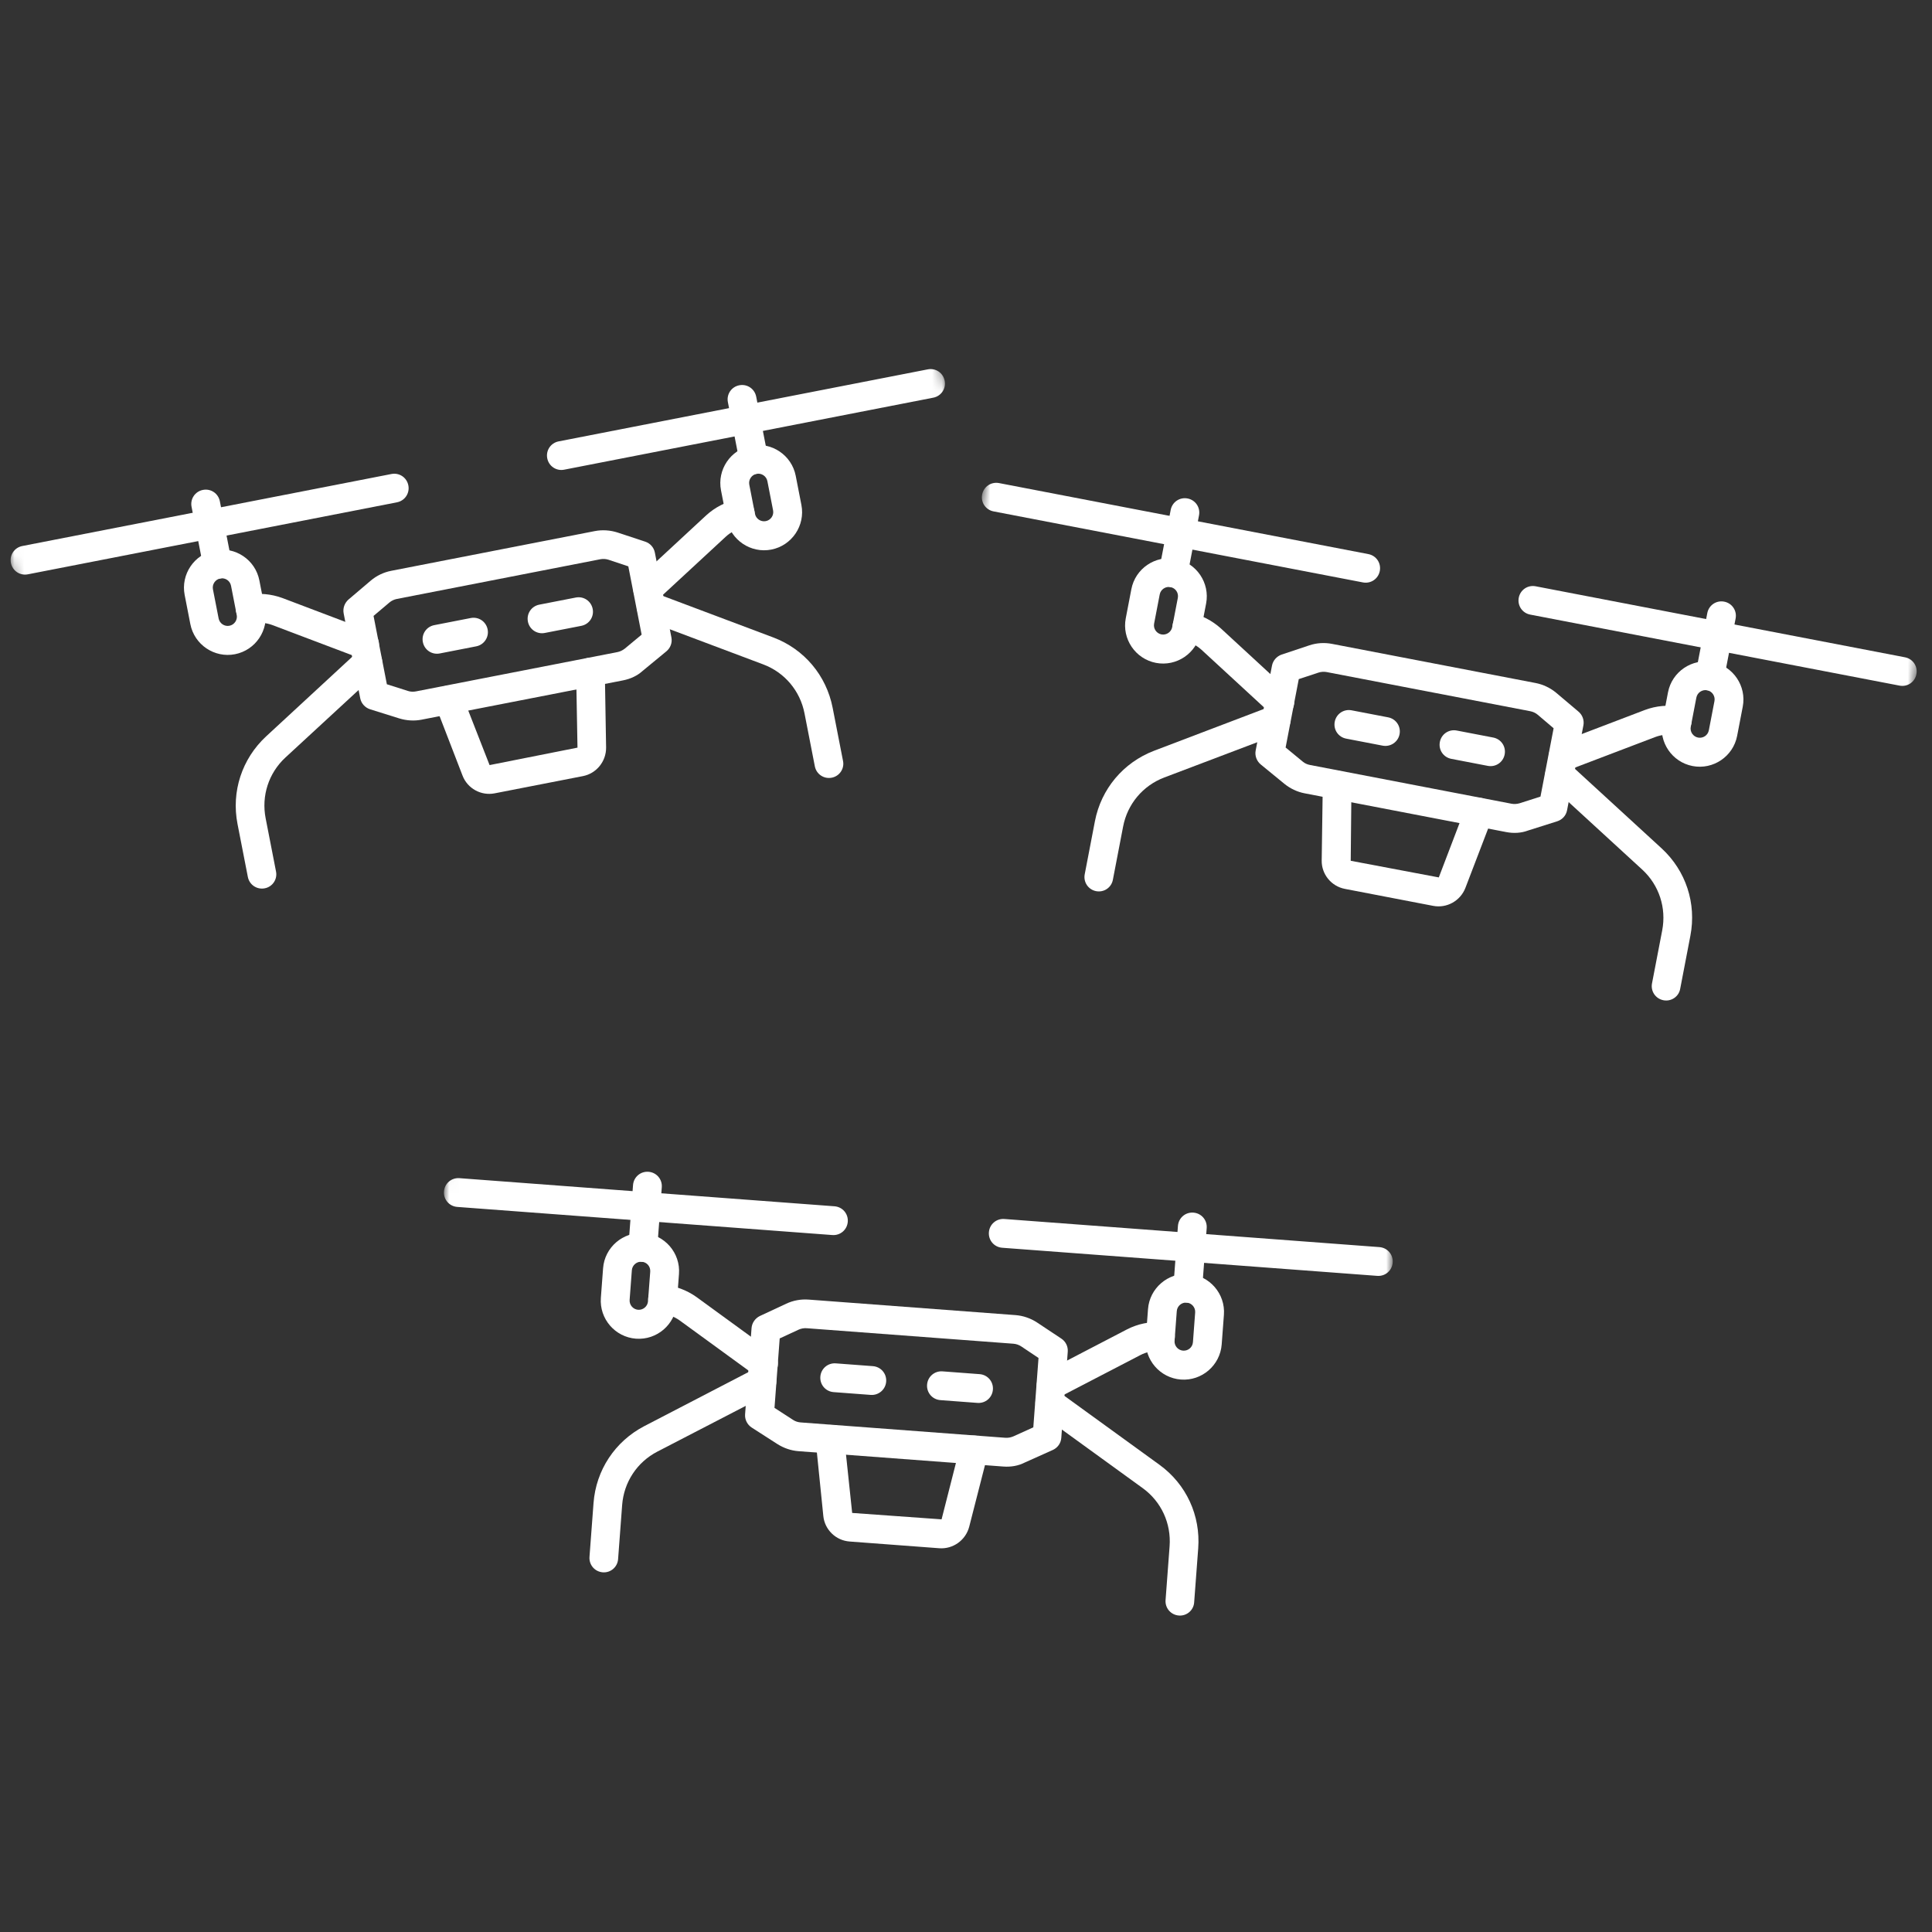
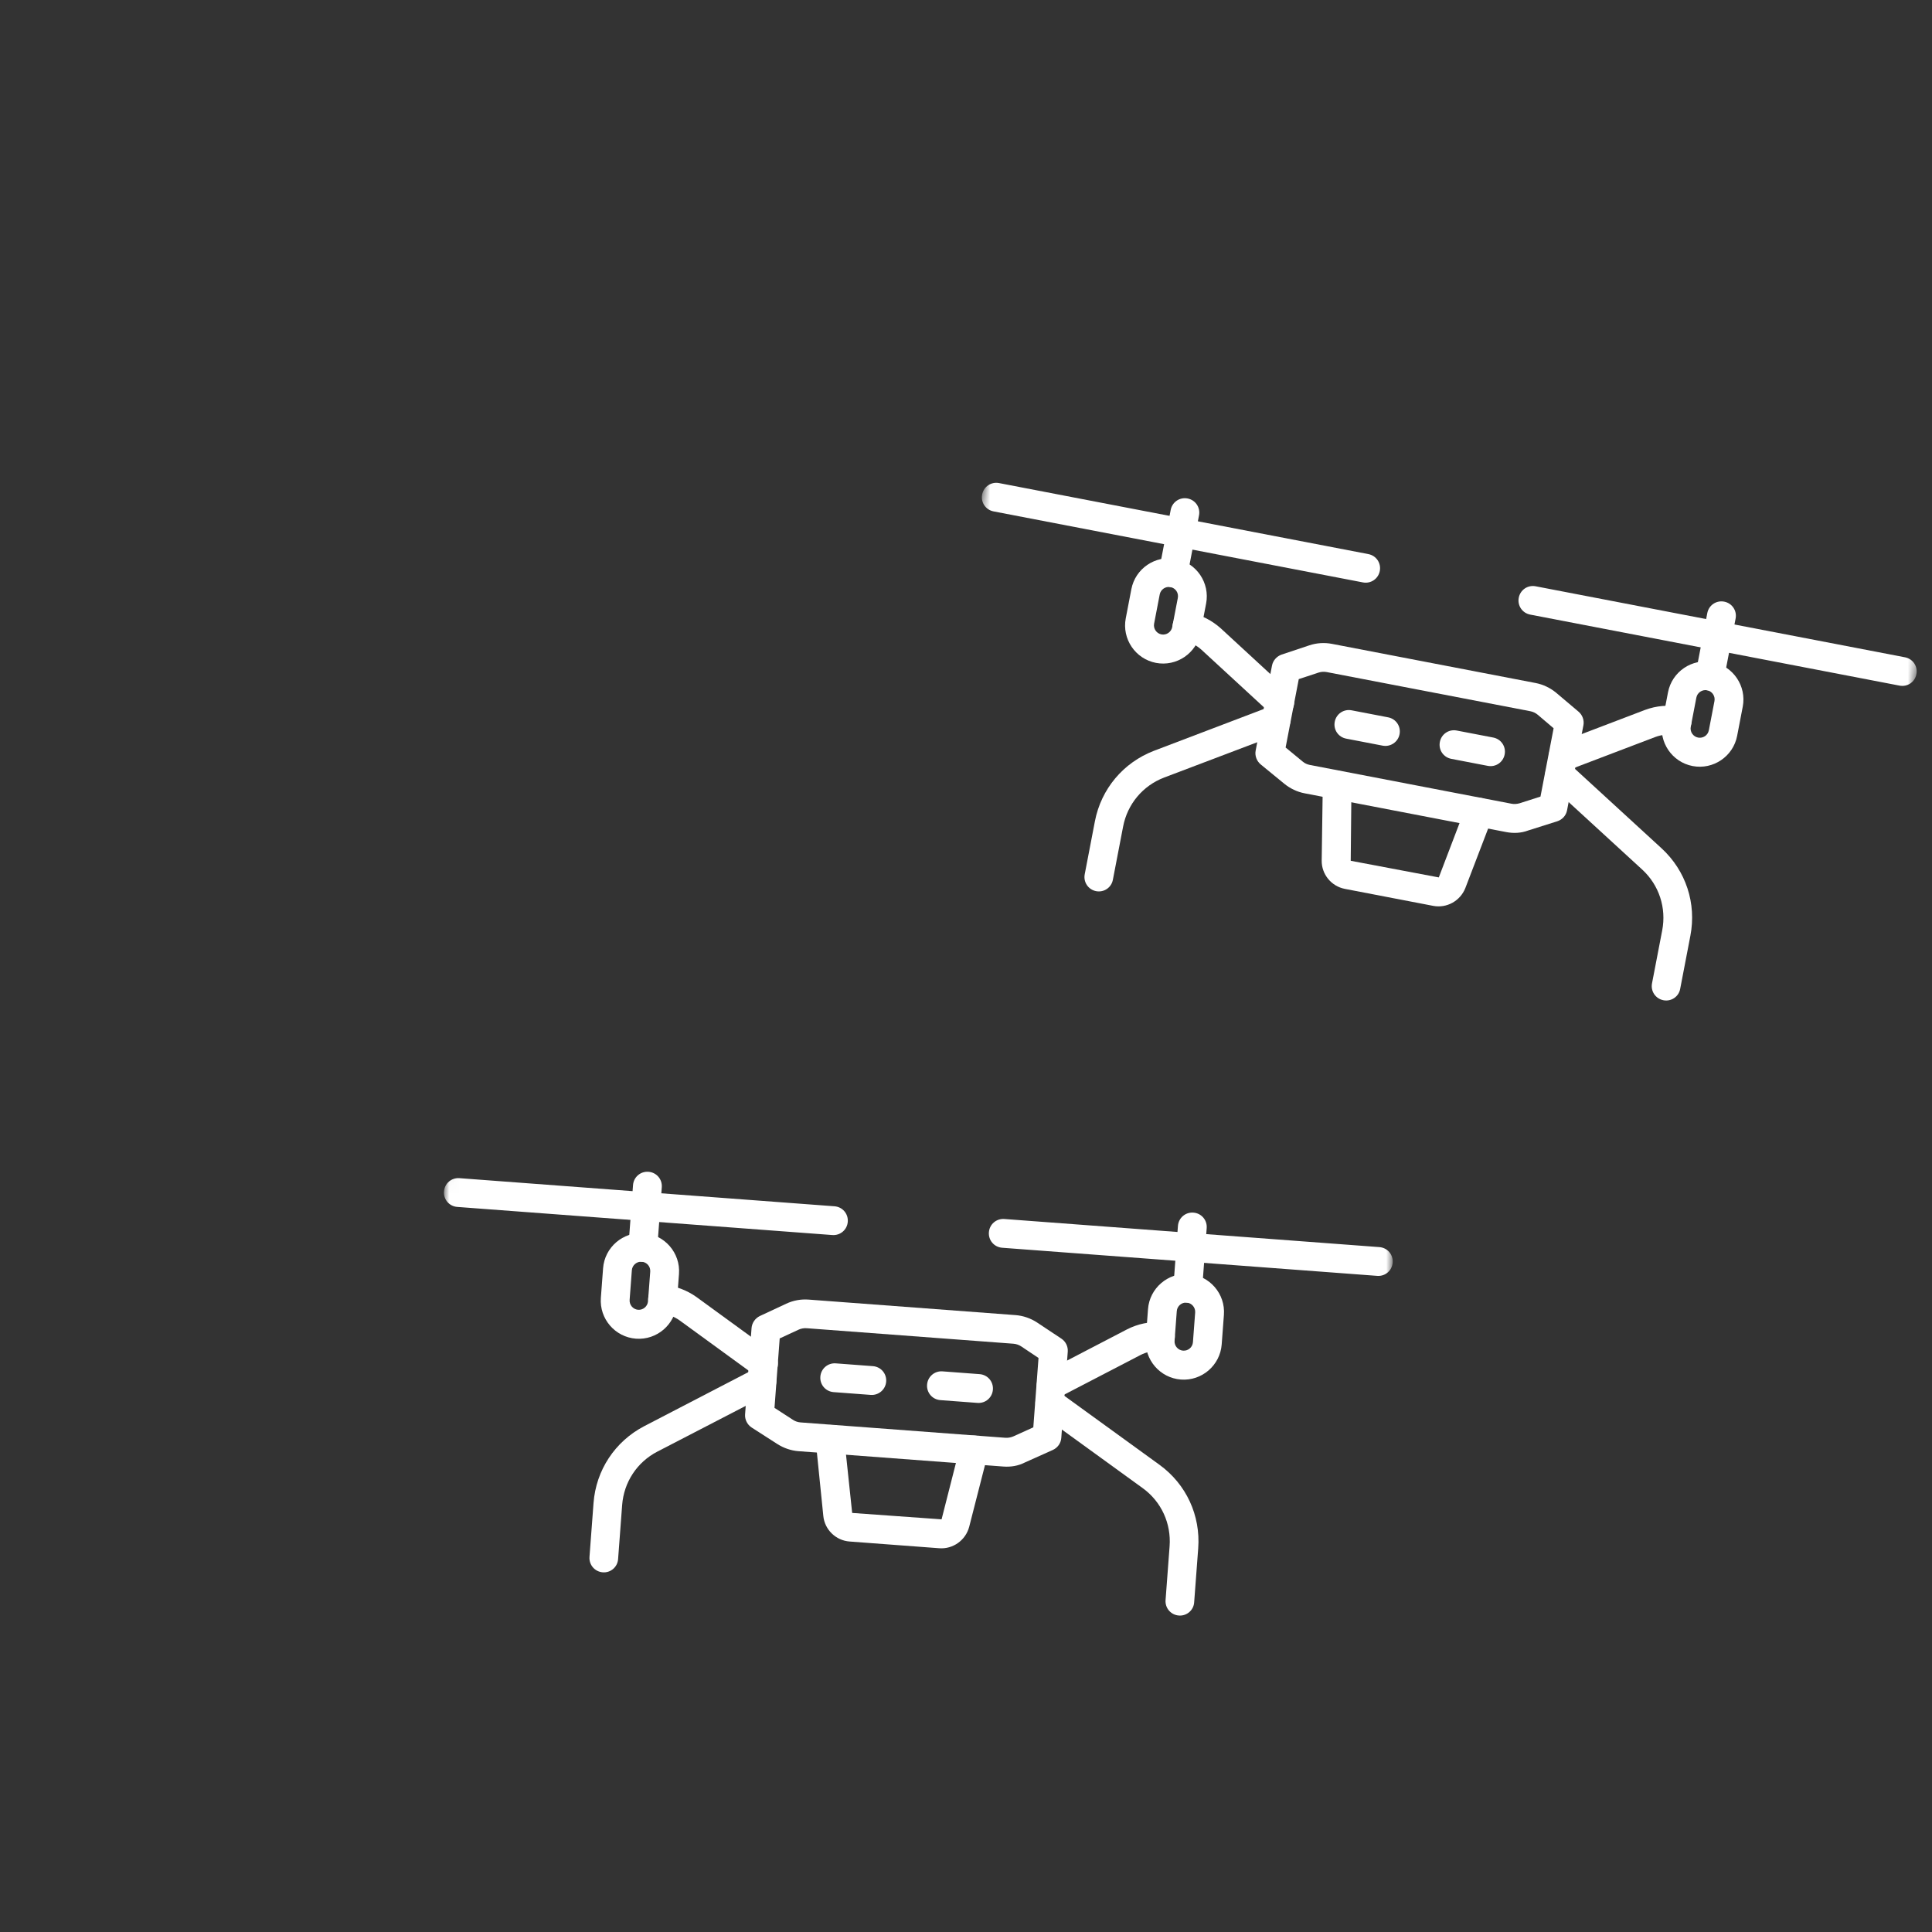
<svg xmlns="http://www.w3.org/2000/svg" width="200" height="200" viewBox="0 0 200 200" fill="none">
  <rect x="0" y="0" width="200" height="200" fill="#333333" stroke="none" />
  <g clip-path="url(#clip0_52_39)">
    <mask id="mask0_52_39" style="mask-type:luminance" maskUnits="userSpaceOnUse" x="0" y="0" width="200" height="200">
      <path d="M200 0H0V200H200V0Z" fill="white" />
    </mask>
    <g mask="url(#mask0_52_39)">
      <mask id="mask1_52_39" style="mask-type:luminance" maskUnits="userSpaceOnUse" x="-5" y="8" width="116" height="116">
-         <path d="M91.665 8.001L-5 26.859L13.859 123.524L110.524 104.665L91.665 8.001Z" fill="white" />
-       </mask>
+         </mask>
      <g mask="url(#mask1_52_39)">
        <path d="M60.342 80.343L51.204 82.126C49.799 82.4 48.394 81.623 47.884 80.296L45.063 72.991C44.771 72.217 45.152 71.359 45.911 71.07C46.685 70.778 47.544 71.159 47.833 71.918L50.681 79.202L59.782 77.395L59.641 69.598C59.621 68.771 60.273 68.095 61.103 68.09C61.93 68.07 62.609 68.737 62.611 69.552L62.743 77.381C62.757 78.821 61.746 80.069 60.342 80.343Z" fill="white" />
        <path d="M64.507 70.43L43.634 74.502C42.879 74.65 42.085 74.6 41.335 74.371L38.312 73.424C37.794 73.258 37.394 72.819 37.291 72.29L35.576 63.5C35.473 62.971 35.666 62.432 36.066 62.072L38.366 60.118C38.984 59.59 39.716 59.243 40.501 59.09L61.571 54.979C62.357 54.826 63.183 54.884 63.937 55.129L66.802 56.075C67.305 56.243 67.687 56.671 67.79 57.199L69.505 65.99C69.611 66.534 69.403 67.076 68.985 67.424L66.54 69.438C65.982 69.954 65.262 70.282 64.507 70.43ZM40.066 70.84L42.238 71.529C42.507 71.618 42.79 71.625 43.062 71.572L63.92 67.503C64.192 67.45 64.45 67.321 64.668 67.153L66.422 65.698L65.043 58.629L62.997 57.946C62.729 57.858 62.427 57.838 62.14 57.894L41.085 62.002C40.798 62.058 40.526 62.189 40.311 62.372L38.669 63.759L40.05 70.843L40.066 70.84Z" fill="white" />
        <path d="M86.103 80.506C85.287 80.665 84.511 80.143 84.352 79.327L83.282 73.844C82.828 71.518 81.235 69.618 79.017 68.781L66.885 64.218C66.108 63.931 65.72 63.066 66.01 62.303C66.298 61.526 67.163 61.138 67.925 61.428L80.057 65.991C83.256 67.201 85.543 69.922 86.197 73.276L87.267 78.758C87.438 79.556 86.918 80.347 86.103 80.506Z" fill="white" />
        <path d="M67.342 62.469C66.859 62.563 66.329 62.416 65.953 62.019C65.395 61.407 65.432 60.474 66.027 59.904L73.105 53.349C74.023 52.511 75.121 51.952 76.311 51.704C77.142 51.542 77.915 52.05 78.087 52.847C78.261 53.66 77.741 54.451 76.943 54.622C76.267 54.77 75.653 55.078 75.134 55.556L68.069 62.092C67.856 62.291 67.599 62.419 67.342 62.469Z" fill="white" />
        <path d="M79.849 56.892C77.719 57.307 75.643 55.909 75.228 53.779L74.638 50.758C74.223 48.629 75.621 46.553 77.751 46.138C79.88 45.722 81.956 47.12 82.372 49.25L82.961 52.271C83.376 54.4 81.978 56.476 79.849 56.892ZM78.32 49.053C77.806 49.153 77.466 49.658 77.566 50.172L78.155 53.193C78.255 53.706 78.761 54.046 79.274 53.946C79.788 53.846 80.131 53.356 80.028 52.827L79.439 49.806C79.338 49.293 78.833 48.952 78.32 49.053Z" fill="white" />
-         <path d="M78.319 49.051C77.503 49.21 76.727 48.687 76.568 47.872L75.351 41.634C75.192 40.818 75.714 40.042 76.53 39.883C77.346 39.724 78.122 40.247 78.281 41.062L79.498 47.3C79.654 48.101 79.119 48.895 78.319 49.051Z" fill="white" />
        <path d="M96.614 41.167L58.401 48.622C57.586 48.781 56.81 48.258 56.651 47.443C56.492 46.627 57.014 45.851 57.83 45.692L96.043 38.236C96.858 38.077 97.634 38.6 97.793 39.416C97.953 40.231 97.43 41.008 96.614 41.167Z" fill="white" />
        <path d="M38.012 68.188C37.755 68.238 37.469 68.216 37.197 68.112L28.175 64.698C27.533 64.463 26.848 64.408 26.166 64.526C25.347 64.67 24.583 64.129 24.439 63.31C24.298 62.507 24.823 61.746 25.624 61.59C25.639 61.587 25.639 61.587 25.654 61.584C26.835 61.369 28.081 61.486 29.229 61.905L38.27 65.331C39.047 65.619 39.435 66.484 39.133 67.264C38.928 67.743 38.495 68.094 38.012 68.188Z" fill="white" />
        <path d="M27.408 91.957C26.592 92.117 25.816 91.594 25.657 90.778L24.587 85.296C23.933 81.942 25.045 78.558 27.54 76.237L37.064 67.434C37.676 66.875 38.608 66.913 39.167 67.525C39.725 68.137 39.688 69.07 39.075 69.628L29.548 78.417C27.808 80.026 27.046 82.386 27.5 84.712L28.569 90.194C28.744 91.007 28.224 91.798 27.408 91.957ZM24.326 67.724C22.197 68.139 20.121 66.741 19.705 64.611L19.116 61.59C18.701 59.461 20.099 57.385 22.228 56.97C24.358 56.554 26.434 57.952 26.849 60.082L27.439 63.103C27.854 65.232 26.456 67.308 24.326 67.724ZM22.797 59.885C22.284 59.985 21.943 60.49 22.043 61.004L22.633 64.025C22.733 64.538 23.238 64.879 23.752 64.778C24.265 64.678 24.606 64.173 24.506 63.659L23.916 60.638C23.816 60.125 23.326 59.782 22.797 59.885Z" fill="white" />
        <path d="M22.798 59.883C21.983 60.042 21.206 59.519 21.047 58.704L19.83 52.466C19.671 51.65 20.194 50.874 21.009 50.715C21.825 50.556 22.601 51.079 22.76 51.894L23.977 58.132C24.134 58.933 23.614 59.724 22.798 59.883Z" fill="white" />
-         <path d="M41.093 51.999L2.88 59.454C2.064 59.613 1.288 59.09 1.129 58.275C0.97 57.459 1.493 56.683 2.308 56.524L40.521 49.069C41.337 48.909 42.113 49.432 42.272 50.248C42.431 51.063 41.908 51.84 41.093 51.999Z" fill="white" />
+         <path d="M41.093 51.999L2.88 59.454C2.064 59.613 1.288 59.09 1.129 58.275C0.97 57.459 1.493 56.683 2.308 56.524C41.337 48.909 42.113 49.432 42.272 50.248C42.431 51.063 41.908 51.84 41.093 51.999Z" fill="white" />
        <path d="M49.3 66.908L45.525 67.645C44.709 67.804 43.933 67.281 43.774 66.466C43.614 65.65 44.137 64.874 44.953 64.715L48.729 63.978C49.544 63.819 50.321 64.342 50.48 65.157C50.639 65.973 50.101 66.752 49.3 66.908ZM60.175 64.787L56.399 65.523C55.584 65.683 54.807 65.16 54.648 64.344C54.489 63.529 55.012 62.752 55.828 62.593L59.604 61.857C60.419 61.697 61.195 62.22 61.355 63.036C61.514 63.851 60.991 64.628 60.175 64.787Z" fill="white" />
      </g>
      <mask id="mask2_52_39" style="mask-type:luminance" maskUnits="userSpaceOnUse" x="89" y="19" width="116" height="117">
        <path d="M204.429 38.362L107.714 19.766L89.117 116.481L185.833 135.078L204.429 38.362Z" fill="white" />
      </mask>
      <g mask="url(#mask2_52_39)">
        <path d="M148.362 93.774L139.219 92.016C137.814 91.746 136.8 90.501 136.822 89.079L136.933 81.249C136.951 80.422 137.625 79.768 138.437 79.784C139.264 79.801 139.918 80.476 139.903 81.288L139.826 89.108L148.944 90.83L151.724 83.545C152.014 82.77 152.871 82.386 153.643 82.692C154.417 82.981 154.798 83.854 154.496 84.611L151.695 91.923C151.171 93.264 149.767 94.044 148.362 93.774Z" fill="white" />
        <path d="M155.927 86.137L135.043 82.121C134.287 81.976 133.57 81.634 132.959 81.141L130.509 79.134C130.09 78.787 129.883 78.23 129.985 77.701L131.676 68.906C131.778 68.377 132.158 67.949 132.664 67.764L135.527 66.81C136.297 66.551 137.106 66.502 137.892 66.654L158.973 70.707C159.758 70.858 160.504 71.221 161.111 71.729L163.416 73.677C163.82 74.021 164.014 74.56 163.913 75.089L162.221 83.884C162.117 84.428 161.722 84.853 161.204 85.02L158.184 85.975C157.473 86.246 156.683 86.282 155.927 86.137ZM133.1 77.391L134.859 78.842C135.074 79.024 135.335 79.137 135.607 79.189L156.476 83.202C156.748 83.255 157.035 83.231 157.3 83.157L159.47 82.462L160.83 75.389L159.187 73.992C158.972 73.81 158.699 73.679 158.412 73.624L137.346 69.573C137.059 69.518 136.757 69.538 136.489 69.628L134.448 70.301L133.085 77.388L133.1 77.391Z" fill="white" />
        <path d="M172.2 103.545C171.384 103.388 170.859 102.614 171.016 101.798L172.071 96.312C172.518 93.985 171.749 91.627 170.005 90.022L160.454 81.26C159.84 80.703 159.803 79.755 160.357 79.157C160.914 78.543 161.861 78.506 162.46 79.06L172.011 87.823C174.527 90.14 175.633 93.518 174.987 96.873L173.933 102.358C173.794 103.162 173.016 103.702 172.2 103.545Z" fill="white" />
        <path d="M161.531 79.804C161.048 79.711 160.61 79.376 160.411 78.868C160.121 78.091 160.504 77.24 161.268 76.933L170.282 73.495C171.447 73.061 172.674 72.952 173.871 73.166C174.702 73.326 175.23 74.086 175.091 74.889C174.949 75.708 174.171 76.248 173.368 76.109C172.685 75.994 172 76.05 171.341 76.3L162.345 79.725C162.075 79.83 161.788 79.853 161.531 79.804Z" fill="white" />
        <path d="M175.216 79.3C173.085 78.891 171.681 76.819 172.091 74.688L172.672 71.666C173.082 69.535 175.154 68.131 177.285 68.541C179.415 68.951 180.819 71.023 180.409 73.153L179.828 76.176C179.419 78.306 177.347 79.71 175.216 79.3ZM176.724 71.457C176.21 71.359 175.706 71.7 175.607 72.214L175.026 75.237C174.927 75.75 175.269 76.255 175.782 76.354C176.296 76.452 176.798 76.126 176.899 75.597L177.481 72.575C177.579 72.061 177.238 71.556 176.724 71.457Z" fill="white" />
        <path d="M176.723 71.454C175.907 71.297 175.382 70.523 175.539 69.707L176.739 63.465C176.896 62.65 177.67 62.125 178.486 62.282C179.302 62.438 179.827 63.213 179.67 64.029L178.47 70.27C178.316 71.071 177.524 71.608 176.723 71.454Z" fill="white" />
        <path d="M196.639 70.975L158.406 63.623C157.59 63.467 157.065 62.692 157.222 61.876C157.379 61.06 158.154 60.535 158.97 60.692L197.203 68.043C198.019 68.2 198.543 68.975 198.387 69.791C198.23 70.607 197.455 71.132 196.639 70.975Z" fill="white" />
        <path d="M132.185 74.161C131.928 74.111 131.671 73.983 131.458 73.786L124.362 67.25C123.855 66.792 123.24 66.486 122.563 66.34C121.749 66.168 121.243 65.381 121.415 64.568C121.584 63.77 122.356 63.26 123.157 63.414C123.172 63.417 123.172 63.417 123.187 63.42C124.363 63.662 125.474 64.236 126.383 65.053L133.491 71.607C134.105 72.163 134.142 73.111 133.57 73.722C133.201 74.09 132.668 74.254 132.185 74.161Z" fill="white" />
        <path d="M113.474 92.253C112.658 92.096 112.133 91.321 112.29 90.505L113.344 85.019C113.989 81.665 116.284 78.94 119.465 77.719L131.587 73.107C132.364 72.818 133.215 73.201 133.504 73.977C133.794 74.754 133.411 75.605 132.634 75.894L120.515 80.49C118.3 81.334 116.711 83.238 116.264 85.565L115.209 91.051C115.067 91.87 114.29 92.409 113.474 92.253ZM119.663 68.621C117.532 68.211 116.129 66.139 116.538 64.008L117.119 60.986C117.529 58.855 119.601 57.451 121.732 57.861C123.863 58.271 125.266 60.343 124.857 62.474L124.276 65.496C123.866 67.627 121.794 69.03 119.663 68.621ZM121.171 60.778C120.657 60.679 120.153 61.021 120.054 61.534L119.473 64.557C119.374 65.071 119.716 65.575 120.23 65.674C120.743 65.773 121.248 65.431 121.347 64.917L121.928 61.895C122.027 61.381 121.7 60.879 121.171 60.778Z" fill="white" />
        <path d="M121.174 60.775C120.358 60.618 119.833 59.843 119.99 59.027L121.19 52.786C121.347 51.97 122.122 51.445 122.938 51.602C123.754 51.759 124.278 52.533 124.122 53.35L122.921 59.591C122.767 60.392 121.99 60.932 121.174 60.775Z" fill="white" />
        <path d="M141.088 60.291L102.855 52.94C102.039 52.783 101.514 52.008 101.671 51.192C101.828 50.376 102.603 49.851 103.419 50.008L141.652 57.36C142.468 57.517 142.993 58.291 142.836 59.107C142.679 59.923 141.904 60.448 141.088 60.291Z" fill="white" />
        <path d="M143.134 77.19L139.356 76.463C138.54 76.306 138.015 75.532 138.172 74.716C138.329 73.9 139.104 73.375 139.92 73.532L143.698 74.258C144.514 74.415 145.039 75.19 144.882 76.006C144.725 76.822 143.935 77.344 143.134 77.19ZM154.015 79.282L150.237 78.555C149.421 78.398 148.896 77.624 149.053 76.808C149.21 75.992 149.984 75.467 150.8 75.624L154.578 76.35C155.394 76.507 155.919 77.282 155.762 78.098C155.605 78.914 154.831 79.439 154.015 79.282Z" fill="white" />
      </g>
      <mask id="mask3_52_39" style="mask-type:luminance" maskUnits="userSpaceOnUse" x="40" y="91" width="107" height="106">
        <path d="M146.564 98.785L48.352 91.422L40.989 189.633L139.201 196.996L146.564 98.785Z" fill="white" />
      </mask>
      <g mask="url(#mask3_52_39)">
        <path d="M97.232 160.273L87.948 159.577C86.521 159.47 85.371 158.35 85.23 156.935L84.44 149.145C84.363 148.321 84.958 147.594 85.766 147.516C86.59 147.439 87.317 148.033 87.395 148.842L88.216 156.619L97.472 157.282L99.396 149.726C99.596 148.923 100.403 148.443 101.205 148.658C102.008 148.857 102.486 149.68 102.273 150.466L100.331 158.052C99.964 159.444 98.659 160.38 97.232 160.273Z" fill="white" />
        <path d="M103.871 151.816L82.663 150.226C81.896 150.169 81.144 149.912 80.481 149.492L77.816 147.78C77.36 147.483 77.091 146.954 77.131 146.417L77.8 137.485C77.841 136.948 78.169 136.479 78.65 136.237L81.385 134.961C82.121 134.615 82.918 134.474 83.716 134.534L105.123 136.139C105.921 136.199 106.703 136.473 107.365 136.909L109.879 138.579C110.319 138.874 110.574 139.387 110.534 139.924L109.864 148.855C109.823 149.408 109.479 149.876 108.984 150.101L106.094 151.396C105.419 151.747 104.638 151.874 103.871 151.816ZM80.19 145.751L82.103 146.99C82.338 147.146 82.61 147.229 82.886 147.249L104.079 148.838C104.355 148.859 104.637 148.803 104.892 148.698L106.968 147.758L107.507 140.577L105.714 139.377C105.479 139.221 105.193 139.122 104.901 139.101L83.509 137.497C83.218 137.475 82.921 137.53 82.665 137.649L80.714 138.553L80.175 145.75L80.19 145.751Z" fill="white" />
        <path d="M122.035 167.239C121.207 167.177 120.596 166.468 120.659 165.639L121.076 160.069C121.253 157.706 120.219 155.452 118.302 154.058L107.807 146.451C107.134 145.968 106.988 145.031 107.469 144.373C107.952 143.699 108.889 143.554 109.547 144.035L120.041 151.643C122.807 153.655 124.293 156.884 124.038 160.291L123.62 165.861C123.575 166.676 122.864 167.301 122.035 167.239Z" fill="white" />
        <path d="M108.71 144.885C108.219 144.848 107.746 144.566 107.489 144.084C107.112 143.346 107.395 142.456 108.119 142.063L116.678 137.612C117.785 137.047 118.992 136.798 120.205 136.874C121.049 136.937 121.661 137.631 121.615 138.445C121.568 139.275 120.858 139.901 120.043 139.855C119.352 139.819 118.678 139.953 118.052 140.277L109.51 144.713C109.252 144.849 108.971 144.905 108.71 144.885Z" fill="white" />
        <path d="M122.246 142.81C120.082 142.648 118.45 140.751 118.612 138.587L118.842 135.518C119.004 133.355 120.901 131.722 123.065 131.884C125.229 132.047 126.861 133.944 126.699 136.107L126.469 139.176C126.307 141.34 124.41 142.973 122.246 142.81ZM122.843 134.846C122.321 134.807 121.859 135.204 121.82 135.726L121.59 138.795C121.551 139.317 121.949 139.779 122.47 139.818C122.992 139.857 123.453 139.475 123.493 138.938L123.723 135.869C123.762 135.347 123.365 134.885 122.843 134.846Z" fill="white" />
        <path d="M122.842 134.844C122.013 134.782 121.403 134.073 121.465 133.244L121.94 126.906C122.002 126.078 122.712 125.467 123.54 125.53C124.369 125.592 124.979 126.301 124.917 127.13L124.442 133.467C124.381 134.281 123.655 134.905 122.842 134.844Z" fill="white" />
        <path d="M142.571 132.077L103.747 129.167C102.918 129.105 102.308 128.395 102.37 127.567C102.432 126.738 103.141 126.128 103.97 126.19L142.794 129.1C143.623 129.163 144.233 129.872 144.171 130.701C144.109 131.529 143.4 132.14 142.571 132.077Z" fill="white" />
        <path d="M78.91 142.648C78.649 142.629 78.379 142.531 78.145 142.359L70.345 136.682C69.789 136.286 69.143 136.052 68.453 135.985C67.626 135.907 67.032 135.184 67.109 134.356C67.186 133.544 67.894 132.949 68.707 133.01C68.722 133.011 68.722 133.011 68.738 133.012C69.934 133.117 71.104 133.56 72.1 134.268L79.914 139.961C80.588 140.444 80.734 141.381 80.236 142.053C79.912 142.461 79.401 142.685 78.91 142.648Z" fill="white" />
        <path d="M62.401 162.766C61.572 162.704 60.962 161.995 61.024 161.166L61.442 155.596C61.697 152.189 63.663 149.219 66.683 147.64L78.195 141.667C78.933 141.29 79.823 141.573 80.2 142.311C80.576 143.049 80.294 143.939 79.555 144.315L68.044 150.273C65.941 151.365 64.582 153.439 64.404 155.803L63.987 161.373C63.94 162.203 63.23 162.829 62.401 162.766ZM65.835 138.58C63.671 138.418 62.038 136.521 62.201 134.357L62.431 131.288C62.593 129.124 64.49 127.492 66.654 127.654C68.817 127.816 70.45 129.713 70.288 131.877L70.058 134.946C69.895 137.11 67.998 138.742 65.835 138.58ZM66.432 130.616C65.91 130.576 65.448 130.974 65.409 131.496L65.179 134.565C65.14 135.087 65.537 135.548 66.059 135.588C66.581 135.627 67.043 135.229 67.082 134.707L67.312 131.638C67.351 131.117 66.969 130.656 66.432 130.616Z" fill="white" />
        <path d="M66.433 130.618C65.604 130.556 64.994 129.846 65.056 129.018L65.531 122.68C65.593 121.851 66.303 121.241 67.131 121.303C67.96 121.365 68.57 122.074 68.508 122.903L68.033 129.241C67.972 130.054 67.262 130.68 66.433 130.618Z" fill="white" />
        <path d="M86.162 127.851L47.337 124.94C46.509 124.878 45.898 124.169 45.96 123.34C46.023 122.511 46.732 121.901 47.56 121.963L86.385 124.874C87.213 124.936 87.824 125.645 87.762 126.474C87.7 127.303 86.99 127.913 86.162 127.851Z" fill="white" />
        <path d="M90.136 144.4L86.299 144.112C85.471 144.05 84.86 143.341 84.922 142.512C84.984 141.683 85.694 141.073 86.522 141.135L90.359 141.423C91.187 141.485 91.798 142.194 91.736 143.023C91.674 143.851 90.949 144.461 90.136 144.4ZM101.185 145.228L97.348 144.94C96.519 144.878 95.909 144.169 95.971 143.34C96.033 142.512 96.743 141.901 97.571 141.963L101.408 142.251C102.237 142.313 102.847 143.022 102.785 143.851C102.723 144.68 102.013 145.29 101.185 145.228Z" fill="white" />
      </g>
    </g>
  </g>
  <defs>
    <clipPath id="clip0_52_39">
      <rect width="200" height="200" fill="white" />
    </clipPath>
  </defs>
</svg>